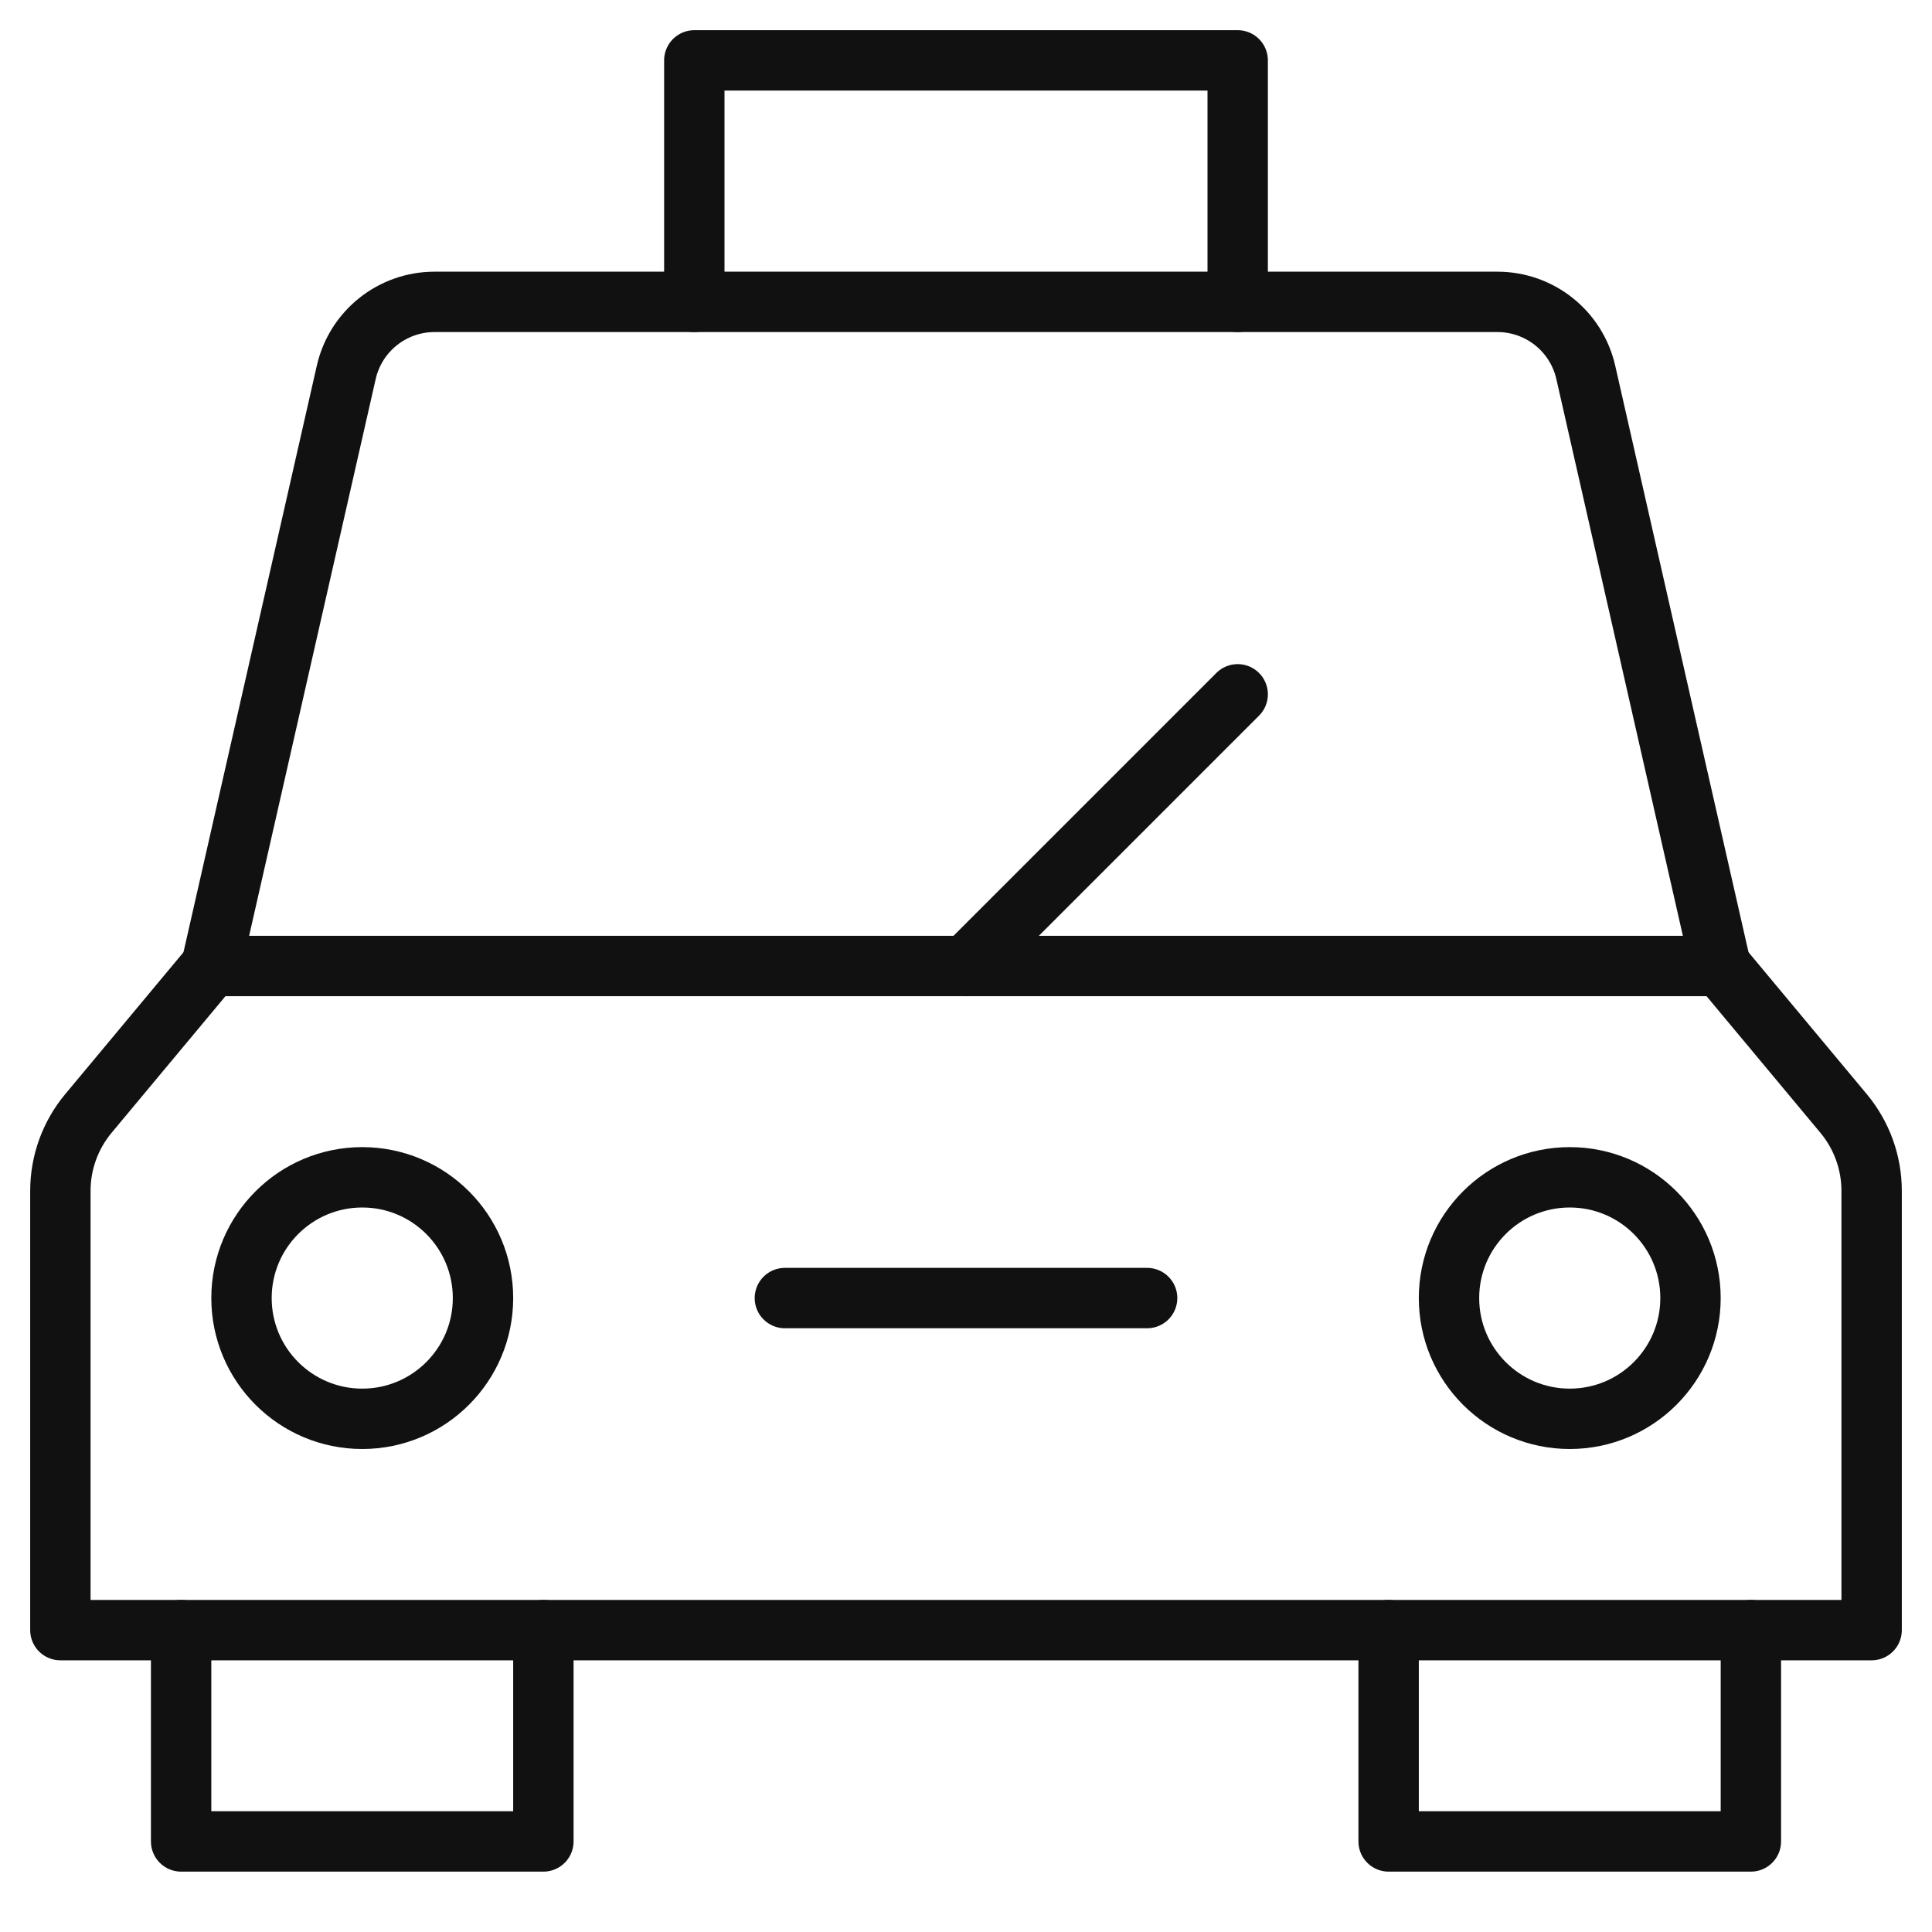
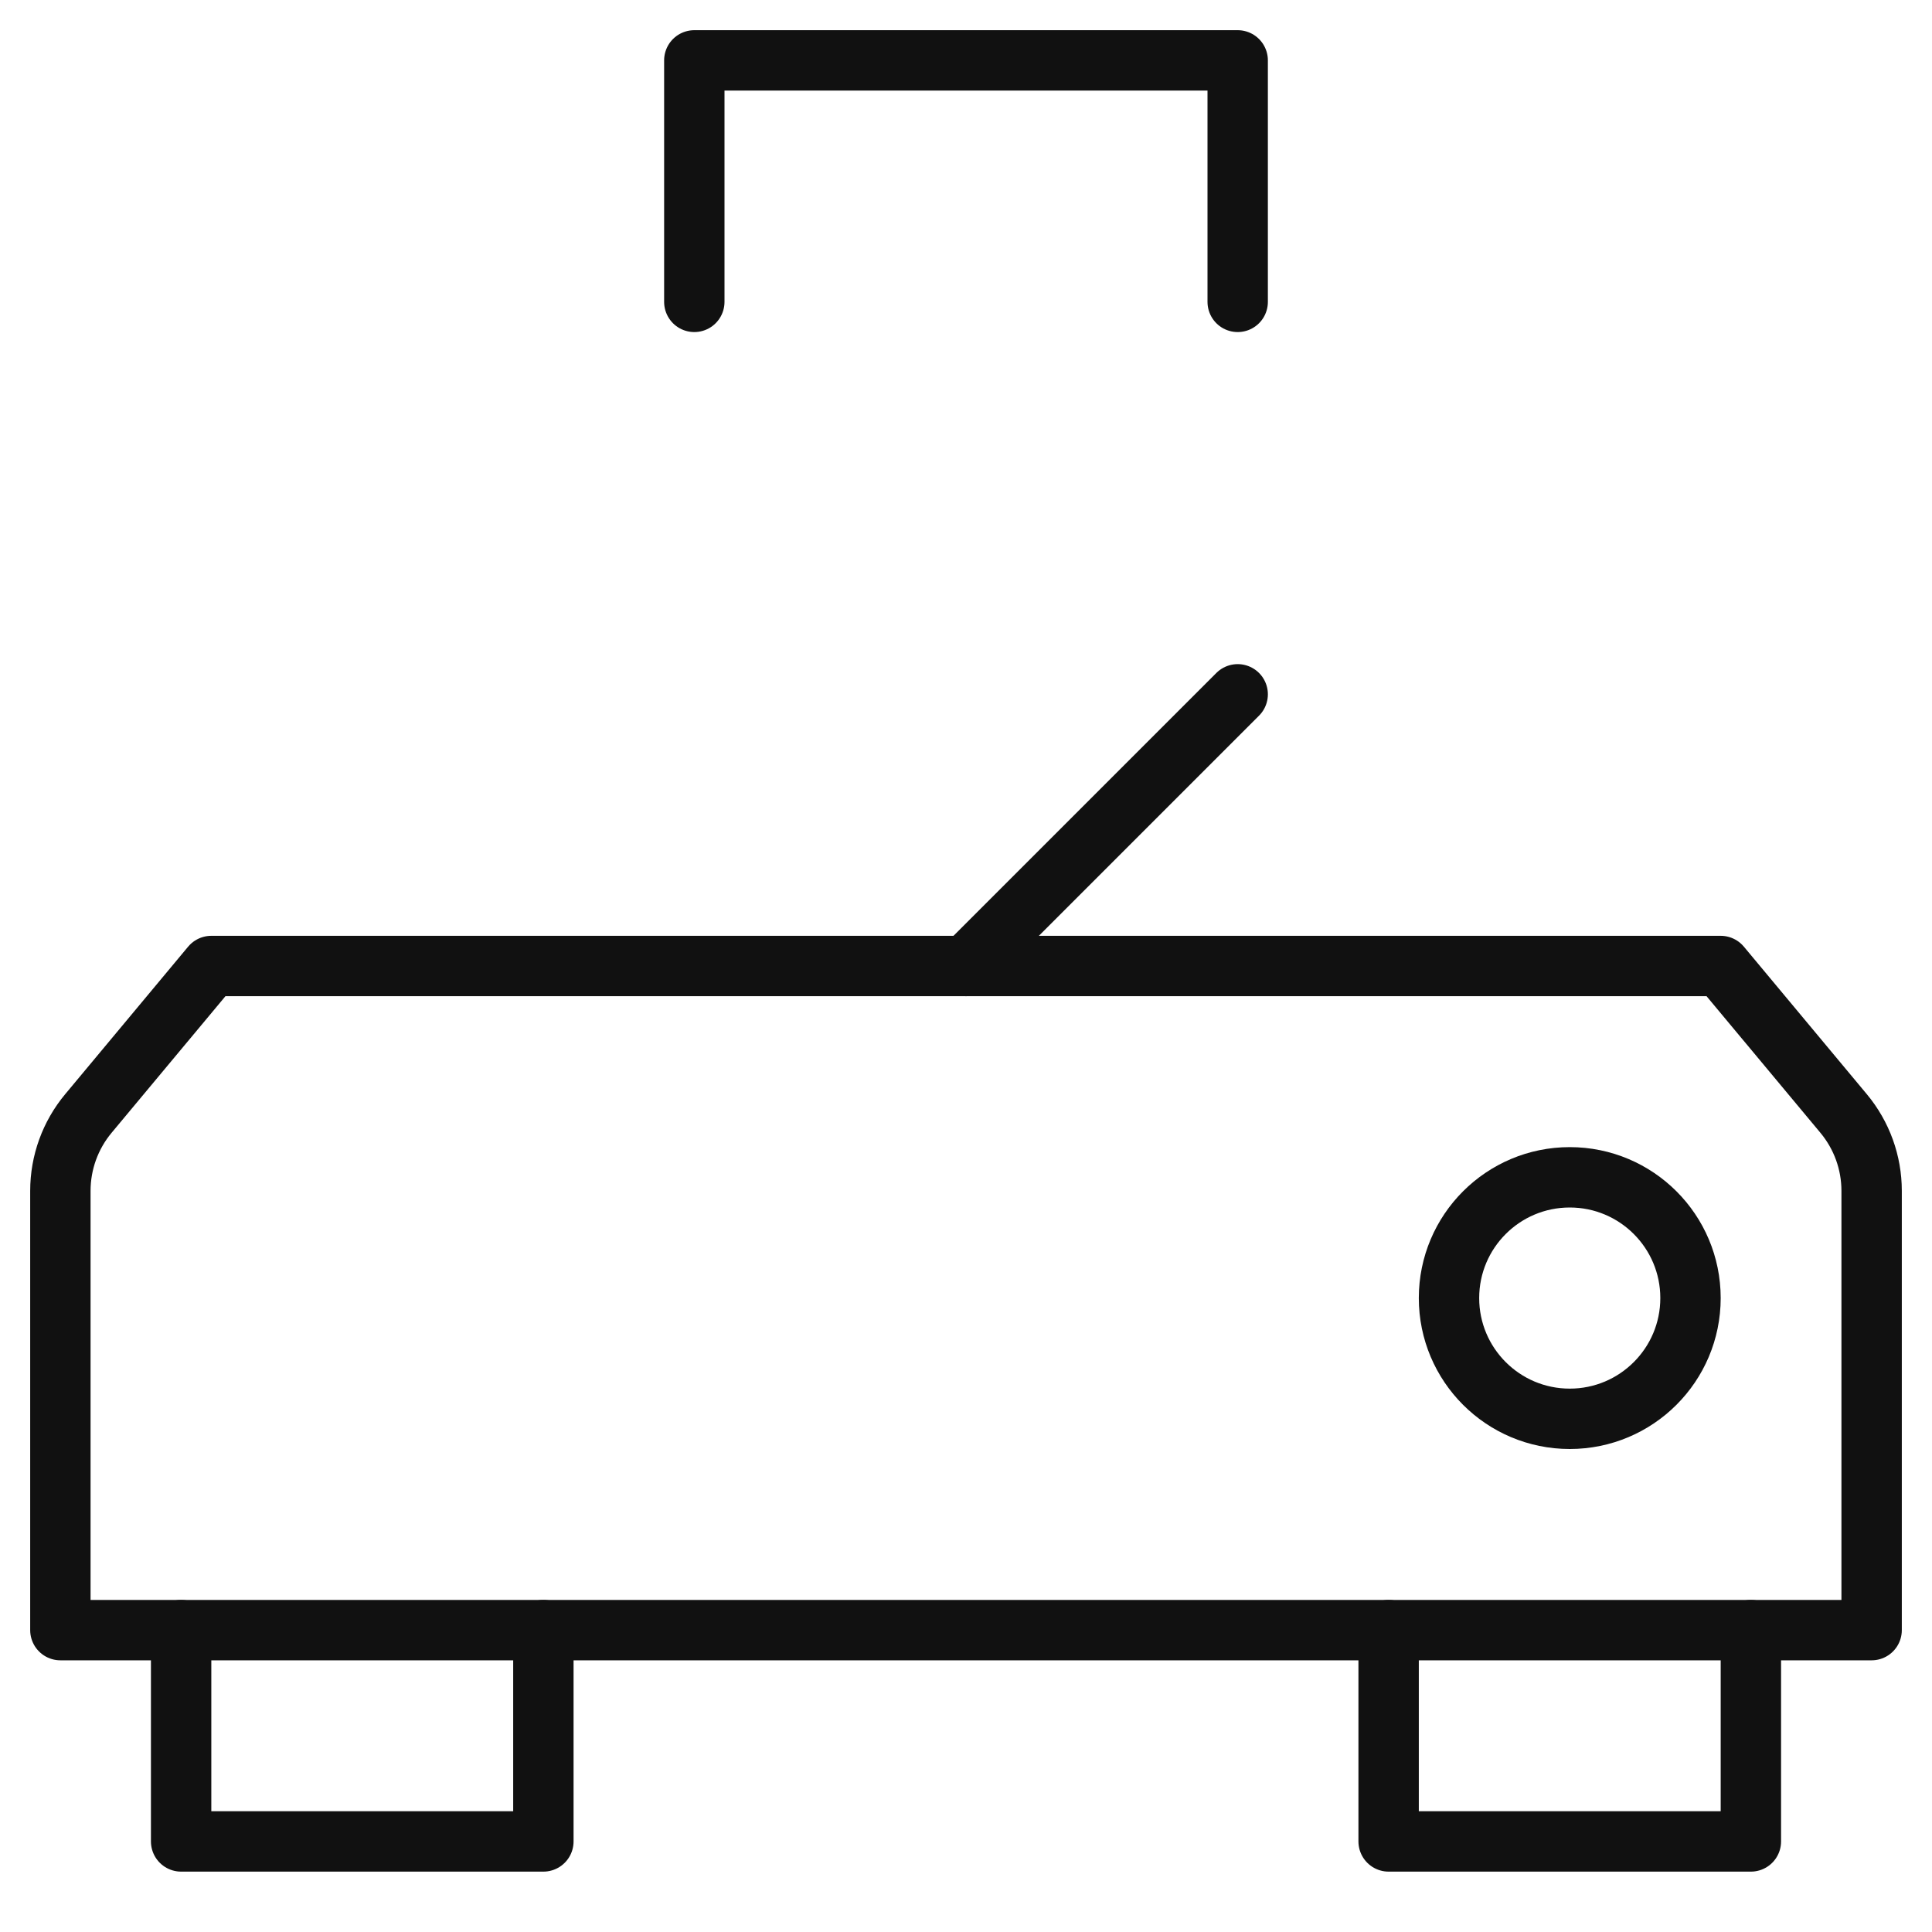
<svg xmlns="http://www.w3.org/2000/svg" viewBox="0 0 64 64" width="64" height="64">
  <g class="nc-icon-wrapper" stroke-linecap="round" stroke-linejoin="round" stroke-width="2" fill="#111111" stroke="#111111">
    <polyline data-color="color-2" fill="none" stroke-miterlimit="10" points=" 23,10 23,2 41,2 41,10 " />
    <line data-cap="butt" fill="none" stroke="#111111" stroke-miterlimit="10" x1="32" y1="32" x2="41" y2="23" />
-     <path data-cap="butt" fill="none" stroke="#111111" stroke-miterlimit="10" d="M57,32l-4.469-19.665 C52.22,10.969,51.006,10,49.605,10H14.395c-1.401,0-2.615,0.969-2.925,2.335L7,32" />
    <polyline data-color="color-2" fill="none" stroke-miterlimit="10" points=" 18,54 18,61 6,61 6,54 " />
    <polyline data-color="color-2" fill="none" stroke-miterlimit="10" points=" 58,54 58,61 46,61 46,54 " />
    <path fill="none" stroke="#111111" stroke-miterlimit="10" d="M62,54H2V39.448 c0-0.936,0.328-1.842,0.927-2.561L7,32h50l4.073,4.887C61.672,37.606,62,38.512,62,39.448V54z" />
-     <circle data-color="color-2" fill="none" stroke-miterlimit="10" cx="12" cy="43" r="4" />
    <circle data-color="color-2" fill="none" stroke-miterlimit="10" cx="52" cy="43" r="4" />
-     <line data-color="color-2" fill="none" stroke-miterlimit="10" x1="26" y1="43" x2="38" y2="43" />
  </g>
</svg>